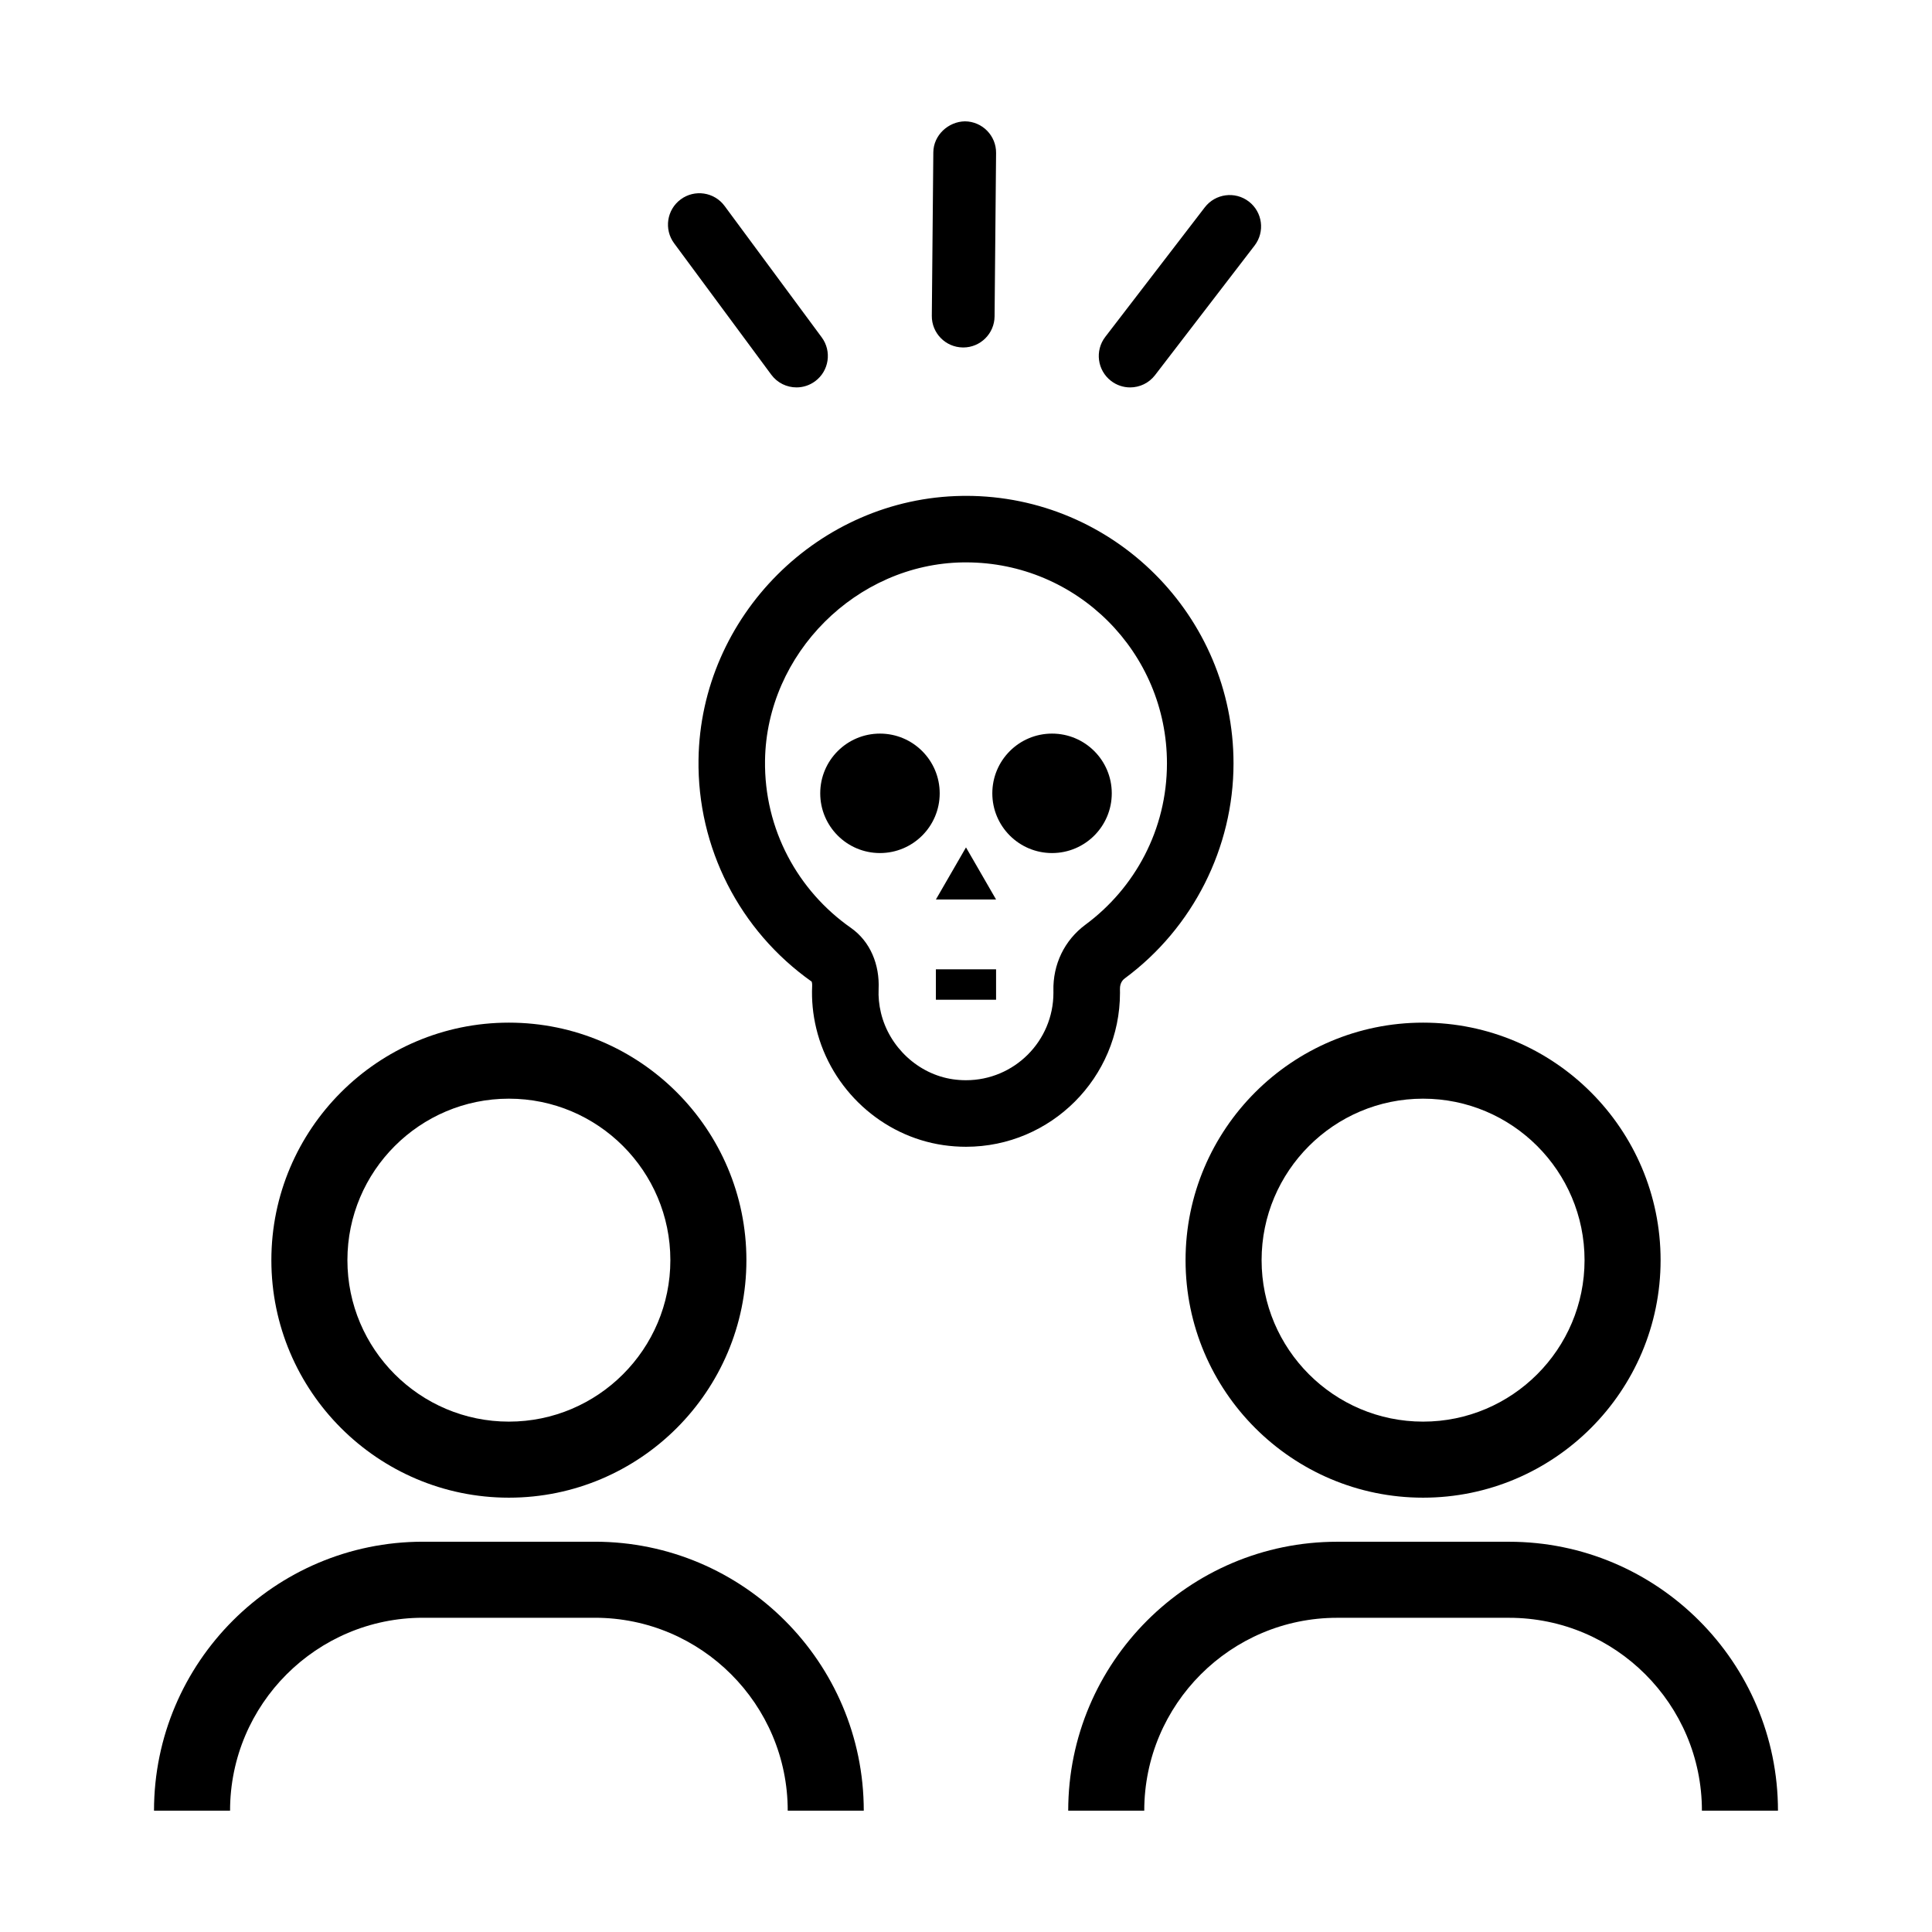
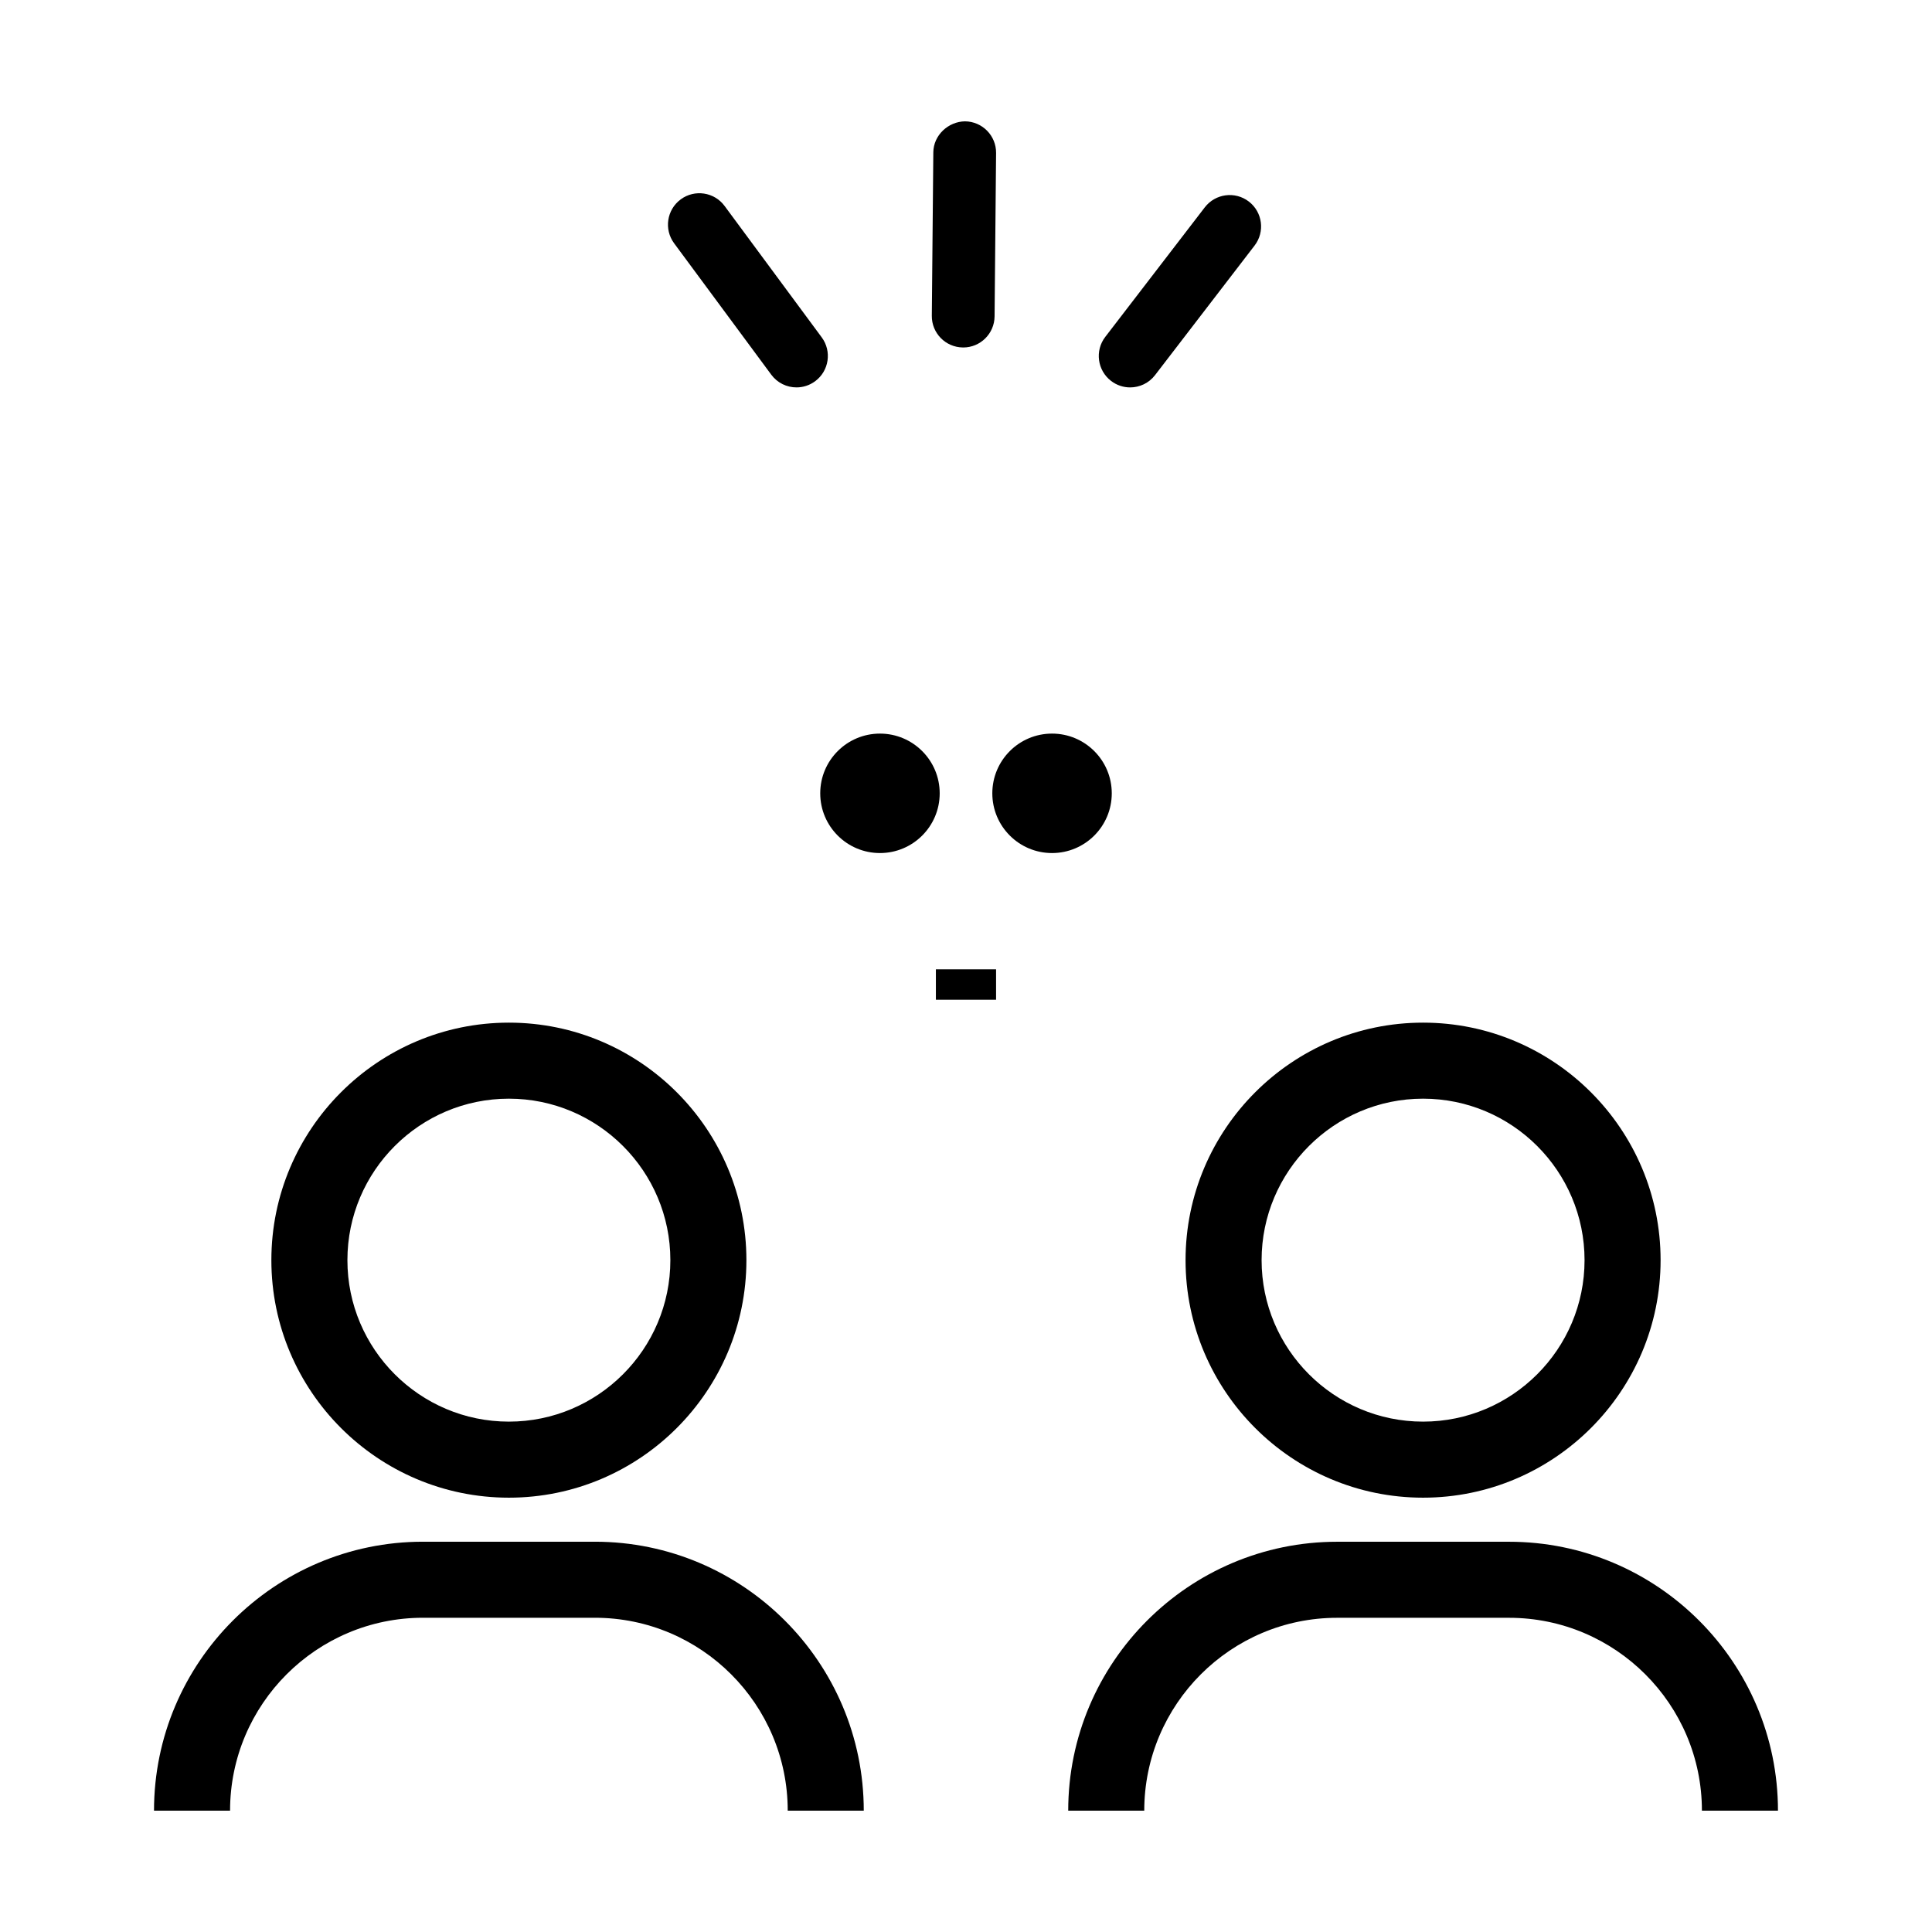
<svg xmlns="http://www.w3.org/2000/svg" fill="#000000" width="800px" height="800px" version="1.1" viewBox="144 144 512 512">
  <g>
    <path d="m391.34 184.39-0.398 43.297c-0.047 4.594 3.641 8.352 8.238 8.395 0.023 0 0.055 0.004 0.082 0.004 4.555 0 8.266-3.672 8.312-8.238l0.398-43.297c0.047-4.594-3.641-8.352-8.238-8.395-4.402 0.059-8.355 3.644-8.395 8.234z" />
    <path d="m348.39 243.29c1.633 2.207 4.141 3.375 6.691 3.375 1.719 0 3.449-0.535 4.938-1.633 3.691-2.731 4.473-7.941 1.742-11.633l-25.738-34.816c-2.731-3.699-7.945-4.473-11.633-1.742-3.691 2.731-4.473 7.941-1.742 11.633z" />
    <path d="m474.95 197.41c-3.641-2.793-8.855-2.109-11.664 1.531l-26.379 34.34c-2.797 3.641-2.109 8.863 1.531 11.664 1.508 1.16 3.289 1.723 5.059 1.723 2.492 0 4.961-1.117 6.602-3.254l26.379-34.34c2.797-3.648 2.117-8.867-1.527-11.664z" />
    <path d="m278.86 540.9c34.707 0 62.945-28.234 62.945-62.945s-28.234-62.945-62.945-62.945c-34.711 0-62.945 28.234-62.945 62.945s28.238 62.945 62.945 62.945zm0-105.74c23.598 0 42.793 19.195 42.793 42.793s-19.195 42.793-42.793 42.793c-23.598 0-42.793-19.195-42.793-42.793s19.195-42.793 42.793-42.793z" />
    <path d="m204.97 623.84c0-28.188 22.93-51.117 51.117-51.117h45.551c28.188 0 51.117 22.93 51.117 51.117h20.152c0-39.297-31.973-71.27-71.27-71.27h-45.551c-39.297 0-71.27 31.973-71.27 71.27z" />
    <path d="m521.13 540.9c34.707 0 62.945-28.234 62.945-62.945s-28.234-62.945-62.945-62.945c-34.711 0-62.945 28.238-62.945 62.945s28.238 62.945 62.945 62.945zm0-105.74c23.598 0 42.793 19.195 42.793 42.793s-19.195 42.793-42.793 42.793c-23.598 0-42.793-19.195-42.793-42.793s19.195-42.793 42.793-42.793z" />
    <path d="m615.18 623.85c0-39.297-31.973-71.27-71.27-71.27h-45.551c-39.297 0-71.27 31.973-71.27 71.27h20.152c0-28.188 22.93-51.117 51.117-51.117h45.551c28.188 0 51.117 22.93 51.117 51.117z" />
-     <path d="m359.11 404.14c0.066 0.207 0.141 0.609 0.117 1.184-0.168 3.738 0.195 7.512 1.09 11.215 3.879 16.148 17.418 28.574 33.691 30.934 1.984 0.289 4 0.434 5.992 0.434 22.5 0 40.809-18.305 40.809-40.809l-0.012-0.922c-0.047-1.914 1.008-2.695 1.355-2.949 17.996-13.316 28.742-34.598 28.742-56.93 0-39.09-31.801-70.891-70.891-70.891l-1.059 0.012c-37.945 0.555-69.273 31.883-69.828 69.828-0.352 23.383 10.859 45.379 29.992 58.895zm40.09-111.1c0.266-0.004 0.527-0.004 0.797-0.004 29.414 0 53.258 23.844 53.258 53.258 0 17.543-8.5 33.066-21.594 42.754-5.602 4.144-8.66 10.57-8.496 17.539 0.004 0.172 0.004 0.344 0.004 0.508 0 12.797-10.375 23.176-23.176 23.176-1.137 0-2.293-0.082-3.461-0.25-9.211-1.336-16.898-8.555-19.07-17.598-0.52-2.168-0.711-4.277-0.621-6.309 0.289-6.394-2.137-12.582-7.379-16.246-13.934-9.758-22.992-25.996-22.723-44.367 0.418-28.262 24.203-52.047 52.461-52.461z" />
    <path d="m393.03 354.24c0 8.742-7.09 15.828-15.832 15.828-8.742 0-15.828-7.086-15.828-15.828 0-8.742 7.086-15.828 15.828-15.828 8.742 0 15.832 7.086 15.832 15.828" />
    <path d="m438.63 354.24c0 8.742-7.086 15.828-15.828 15.828-8.742 0-15.828-7.086-15.828-15.828 0-8.742 7.086-15.828 15.828-15.828 8.742 0 15.828 7.086 15.828 15.828" />
-     <path d="m407.97 382.38-7.973-13.812-7.977 13.812z" />
    <path d="m392.02 400.88h15.949v8.062h-15.949z" />
  </g>
</svg>